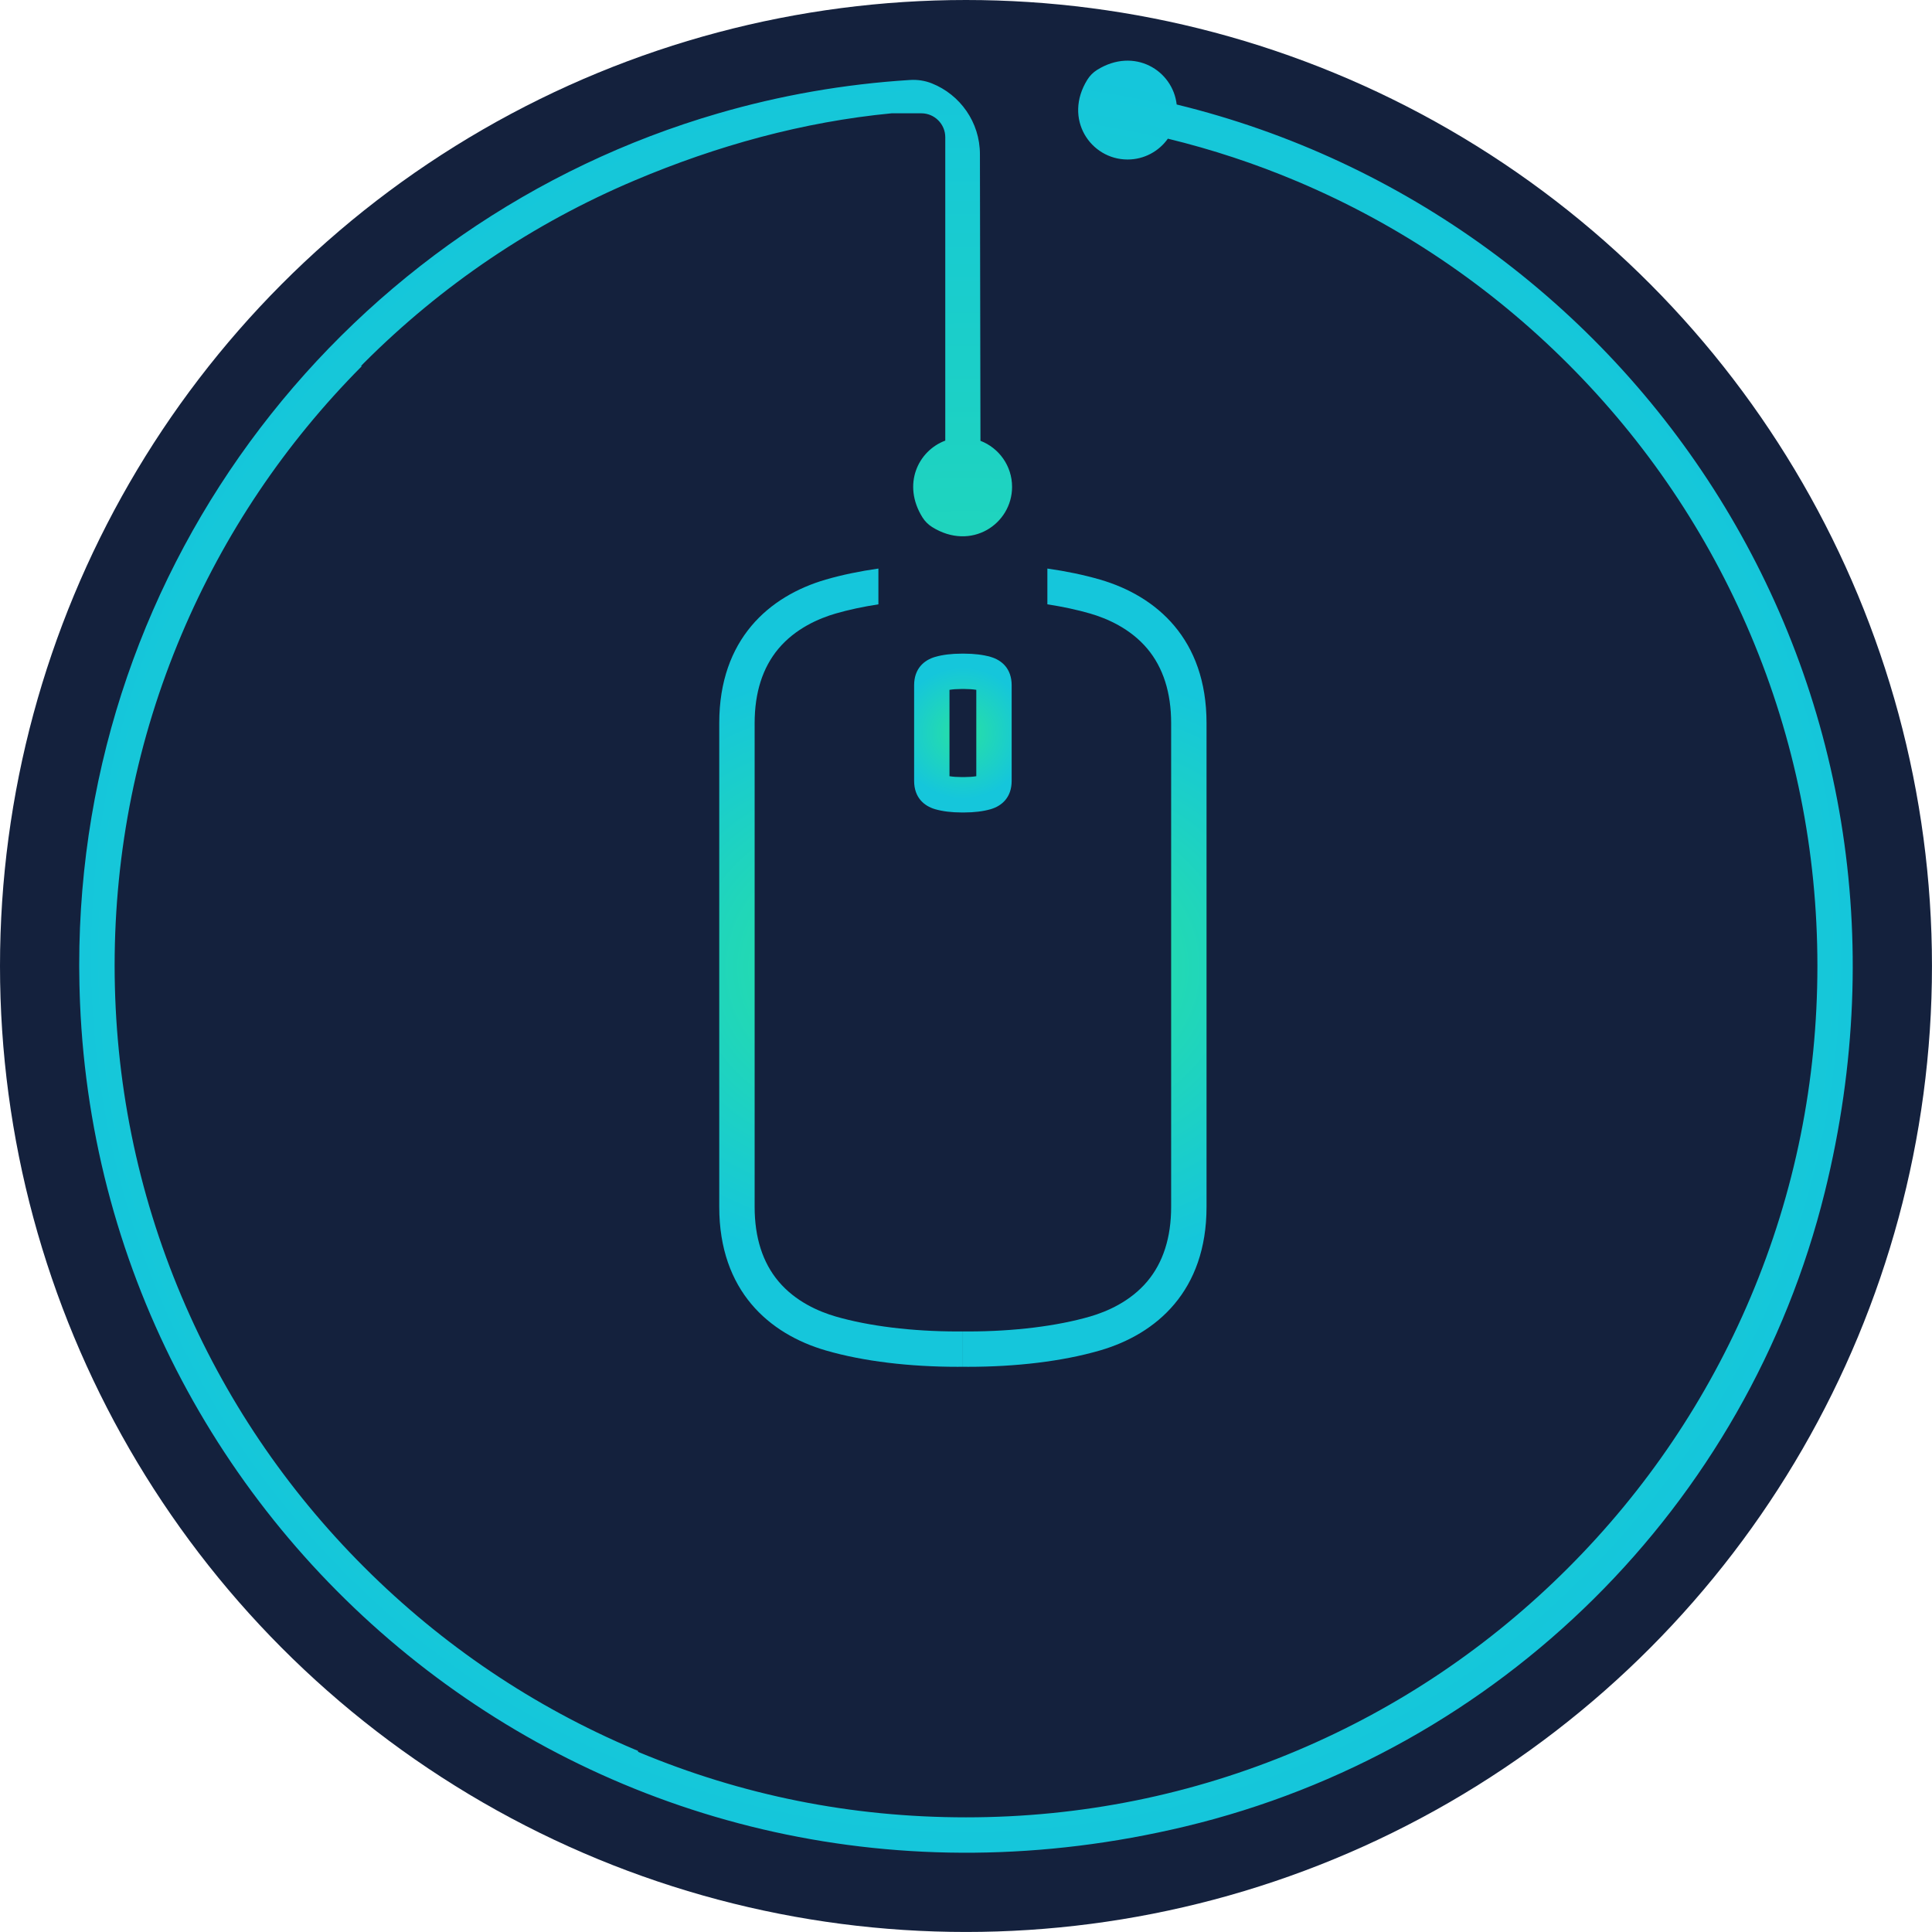
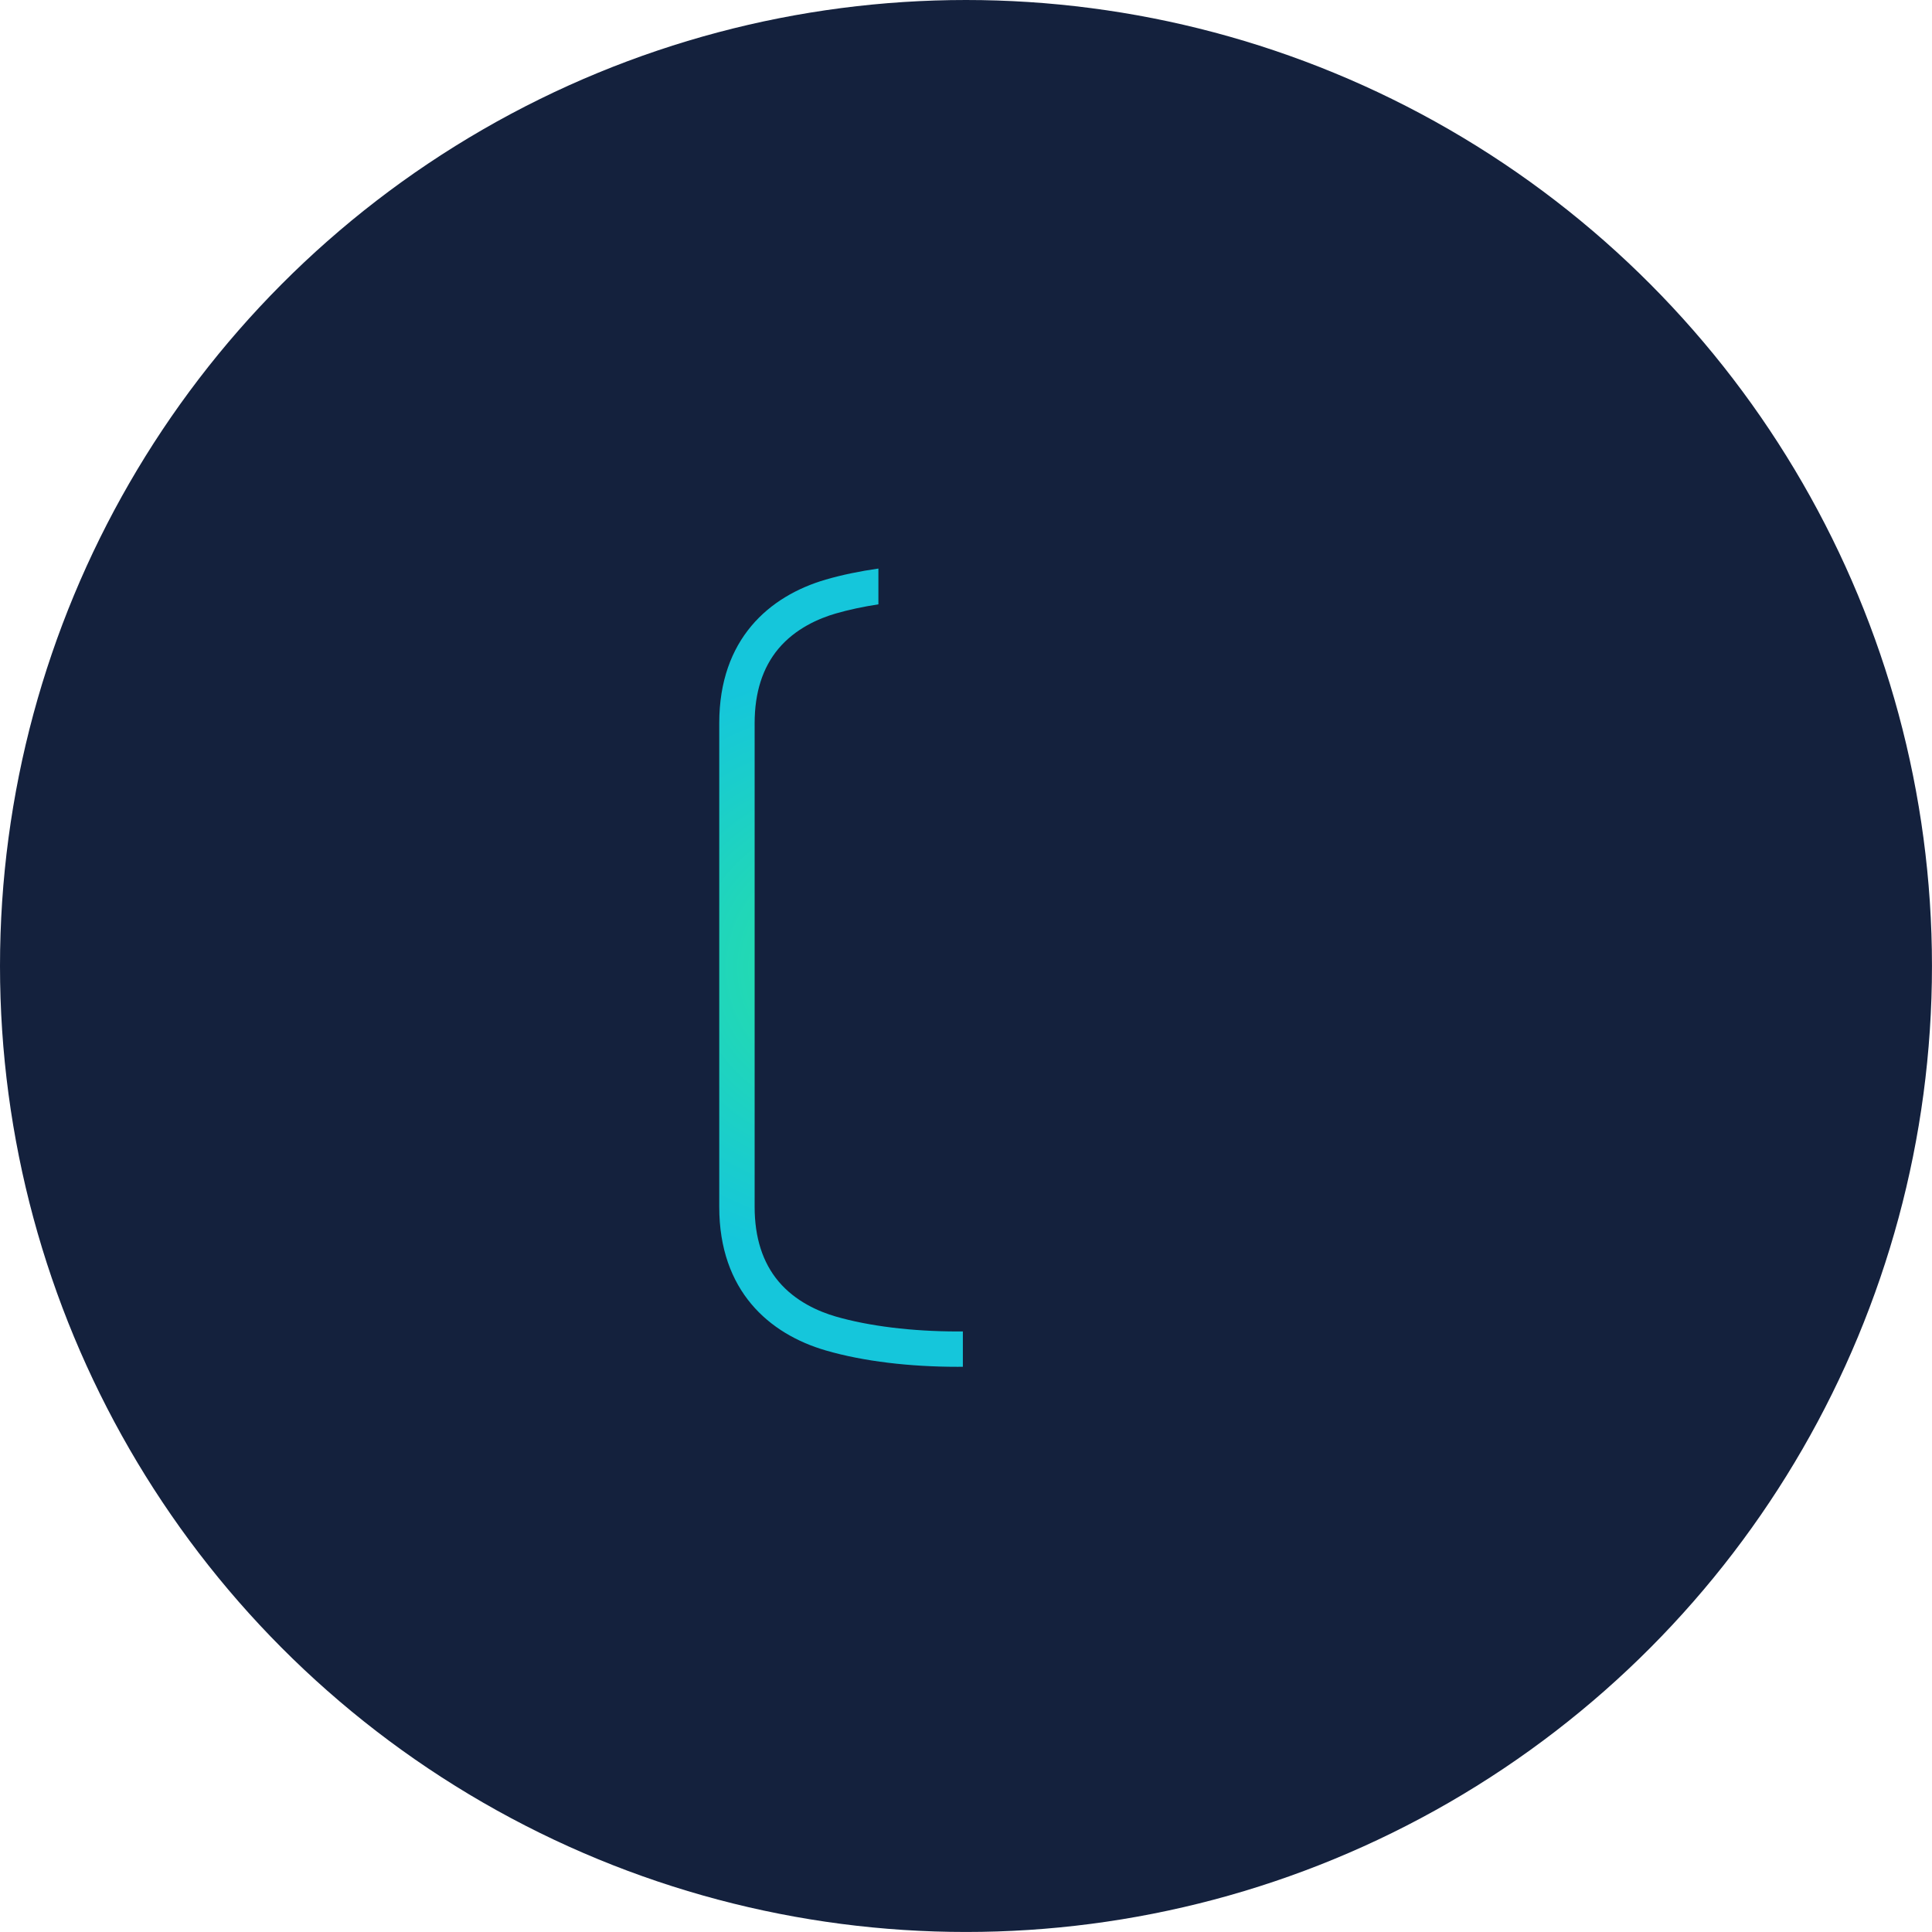
<svg xmlns="http://www.w3.org/2000/svg" xmlns:xlink="http://www.w3.org/1999/xlink" id="svg5" viewBox="0 0 655.63 655.63">
  <defs>
    <style>
      .cls-1 {
        fill: #14213d;
      }

      .cls-2 {
        fill: url(#Unbenannter_Verlauf-3);
      }

      .cls-3 {
        fill: url(#Unbenannter_Verlauf-2);
      }

      .cls-4 {
        fill: url(#Unbenannter_Verlauf);
      }

      .cls-5 {
        fill: url(#Unbenannter_Verlauf-4);
      }
    </style>
    <radialGradient id="Unbenannter_Verlauf" data-name="Unbenannter Verlauf" cx="326.76" cy="248.76" fx="326.76" fy="248.76" r="22.36" gradientUnits="userSpaceOnUse">
      <stop offset="0" stop-color="#28e1a3" />
      <stop offset="1" stop-color="#15c6db" />
    </radialGradient>
    <radialGradient id="Unbenannter_Verlauf-2" data-name="Unbenannter Verlauf" cx="327.81" cy="324.66" fx="327.81" fy="324.66" r="302.51" xlink:href="#Unbenannter_Verlauf" />
    <radialGradient id="Unbenannter_Verlauf-3" data-name="Unbenannter Verlauf" cx="285.43" cy="328.38" fx="285.43" fy="328.38" r="100.14" xlink:href="#Unbenannter_Verlauf" />
    <radialGradient id="Unbenannter_Verlauf-4" data-name="Unbenannter Verlauf" cx="3115.47" cy="328.38" fx="3115.47" fy="328.38" r="100.14" gradientTransform="translate(3483.57) rotate(-180) scale(1 -1)" xlink:href="#Unbenannter_Verlauf" />
  </defs>
  <circle class="cls-1" cx="327.81" cy="327.81" r="327.81" />
  <g>
-     <path class="cls-4" d="m326.19,275.71c.19,0,.38,0,.57,0,.19,0,.38,0,.57,0,3.16,0,6.29-.36,8.84-1.1,3.79-1.1,7.14-3.99,7.14-9.62v-32.45c0-5.63-3.35-8.52-7.14-9.62-2.55-.74-5.68-1.1-8.84-1.1-.19,0-.38,0-.57,0-.19,0-.38,0-.57,0-3.16,0-6.29.36-8.84,1.1-3.79,1.1-7.14,3.99-7.14,9.62v32.45c0,5.63,3.35,8.52,7.14,9.62,2.55.74,5.68,1.1,8.84,1.1Zm-3.98-20.57v-21.04c1.16-.19,2.54-.29,3.98-.29.14,0,.27,0,.41,0h.16s.16,0,.16,0c.14,0,.27,0,.41,0,1.44,0,2.81.1,3.98.29v29.31c-1.16.19-2.54.29-3.98.29-.14,0-.27,0-.41,0h-.16s-.16,0-.16,0c-.14,0-.27,0-.41,0-1.44,0-2.81-.1-3.98-.29v-8.27Z" />
-     <path class="cls-3" d="m399.31,35.47c-1.3-11.59-14.4-19.61-27.01-11.75-1.33.83-2.46,1.97-3.29,3.3-8.27,13.28,1.07,27.11,13.64,27.11,5.65,0,10.63-2.8,13.67-7.07,14.97,3.64,29.65,8.47,43.96,14.52,34.4,14.55,65.3,35.39,91.84,61.92,26.54,26.54,47.37,57.44,61.92,91.84,15.06,35.61,22.7,73.45,22.7,112.46s-7.64,76.85-22.7,112.46c-14.55,34.4-35.39,65.3-61.92,91.84-26.54,26.54-57.44,47.37-91.84,61.92-35.61,15.06-73.45,22.7-112.46,22.7s-76.02-7.48-111.29-22.22v-.34c-.39-.16-.78-.31-1.17-.48-34.4-14.55-65.3-35.39-91.84-61.92-26.54-26.54-47.37-57.44-61.92-91.84-15.04-35.56-22.68-73.34-22.7-112.29.02-38.95,7.66-76.73,22.7-112.29,14.42-34.09,35.01-64.73,61.21-91.11h-.33c.35-.36.7-.72,1.05-1.08,26.54-26.54,57.44-47.37,91.84-61.92,27.87-11.79,57.11-19.89,87.2-22.78h10.1c4.46,0,8.11,3.65,8.11,8.11v102.96c-9.28,3.48-14.67,14.92-7.75,26.04.83,1.33,1.97,2.47,3.3,3.3,13.28,8.28,27.12-1.06,27.12-13.64,0-7.13-4.45-13.21-10.73-15.63l-.18-97.26c0-10.88-6.75-20.21-16.28-24.02-2.36-.95-4.91-1.33-7.45-1.17-22.45,1.4-44.22,5.27-65.07,11.33C118.45,74.86,26.88,190.46,26.88,327.47c0,.06,0,.13,0,.19,0,.05,0,.1,0,.15,0,.37.01.74.01,1.1,0,1.77.03,3.54.07,5.31.03,1.28.07,2.55.11,3.82.03.79.06,1.58.09,2.36,7.59,184.34,180.99,325.9,375.03,279.42,106.76-25.57,190.74-108.75,217.07-215.32,42.91-173.68-65.05-331.29-219.96-369.04Z" />
    <path class="cls-2" d="m326.76,451.82c-.61,0-1.22.01-1.83.01-15.42,0-30.11-1.81-41.37-5.08-5.67-1.65-13.63-5.06-19.4-11.94-5.36-6.39-8.07-14.88-8.07-25.23v-164.2c0-10.35,2.72-18.84,8.07-25.23,5.77-6.88,13.73-10.29,19.4-11.94,4.38-1.27,9.28-2.32,14.53-3.13v-12.14c-6.35.9-12.38,2.15-17.89,3.75-19.15,5.58-36.12,20.2-36.12,48.69v164.2c0,28.5,16.97,43.11,36.12,48.69,12.91,3.76,28.73,5.56,44.72,5.56.61,0,1.22,0,1.83-.01v-12Z" />
-     <path class="cls-5" d="m326.76,451.82c.61,0,1.22.01,1.83.01,15.42,0,30.11-1.81,41.37-5.08,5.67-1.65,13.63-5.06,19.4-11.94,5.36-6.39,8.07-14.88,8.07-25.23v-49.8s0-64.6,0-64.6v-49.8c0-10.35-2.72-18.84-8.07-25.23-5.77-6.88-13.73-10.29-19.4-11.94-4.38-1.27-9.28-2.32-14.53-3.13v-12.14c6.35.9,12.38,2.15,17.89,3.75,19.15,5.58,36.12,20.2,36.12,48.69v49.8s0,64.6,0,64.6v49.8c0,28.5-16.97,43.11-36.12,48.69-12.91,3.76-28.73,5.56-44.72,5.56-.61,0-1.22,0-1.83-.01v-12Z" />
  </g>
</svg>